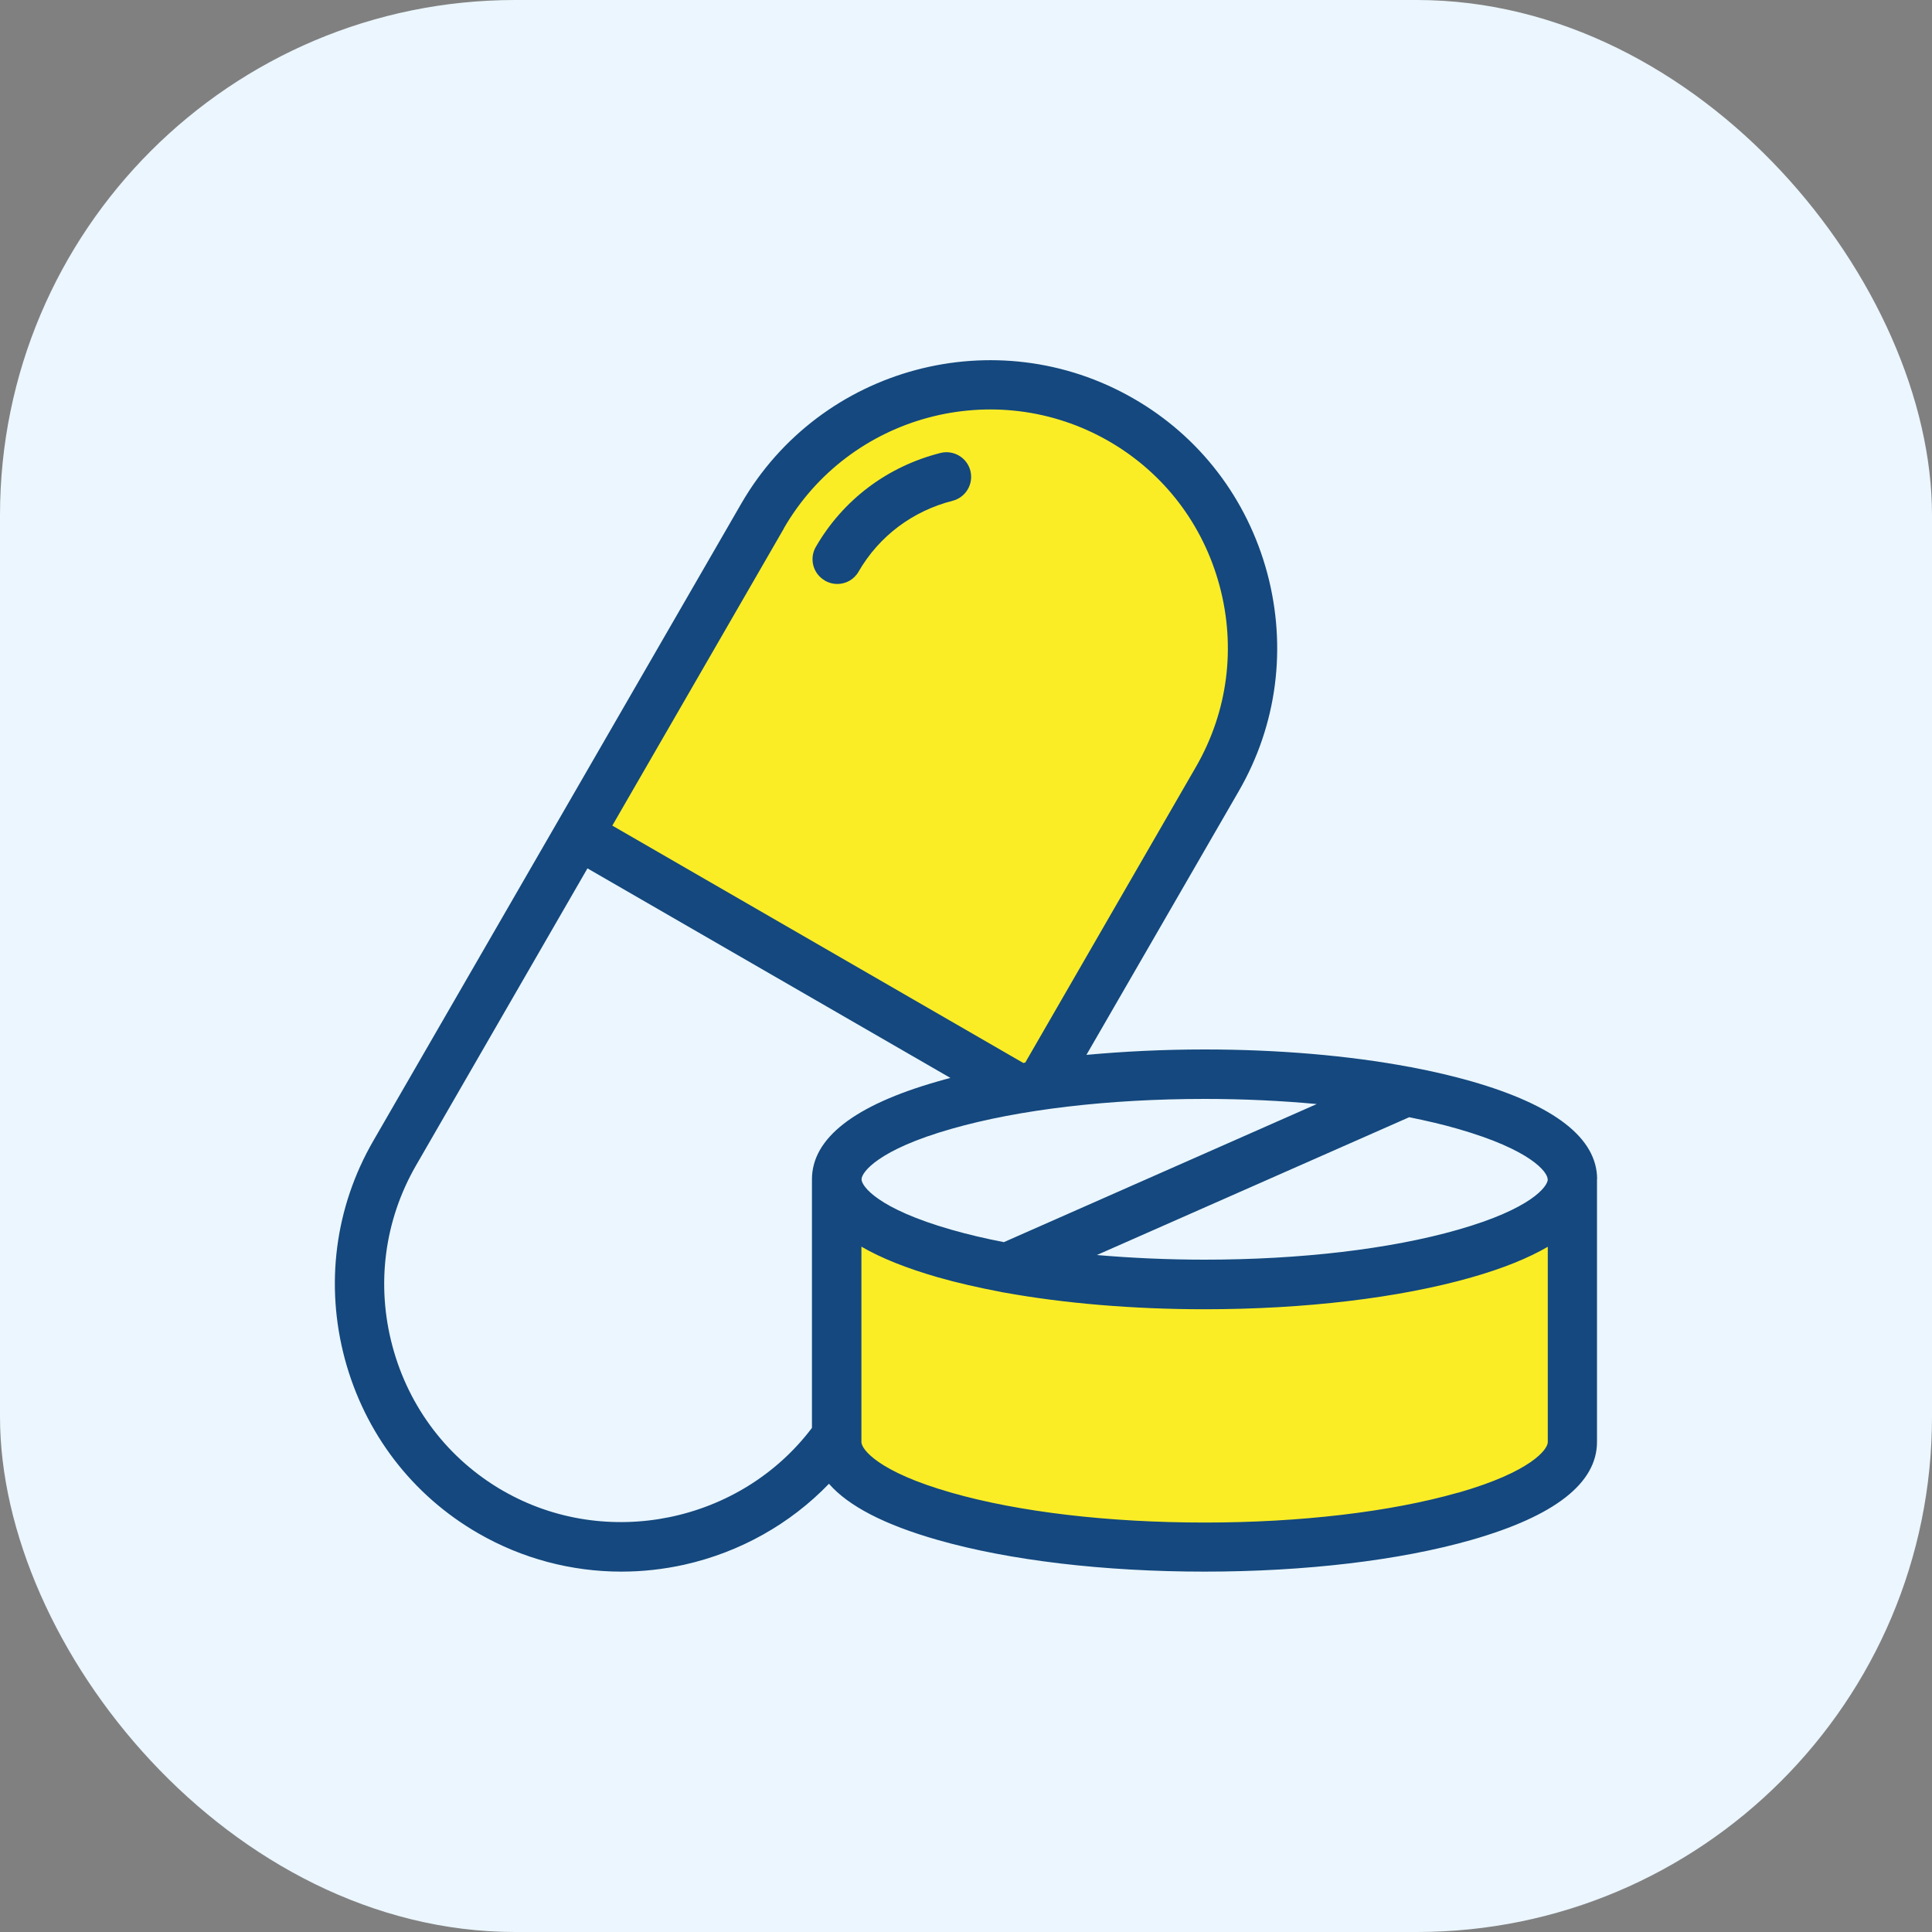
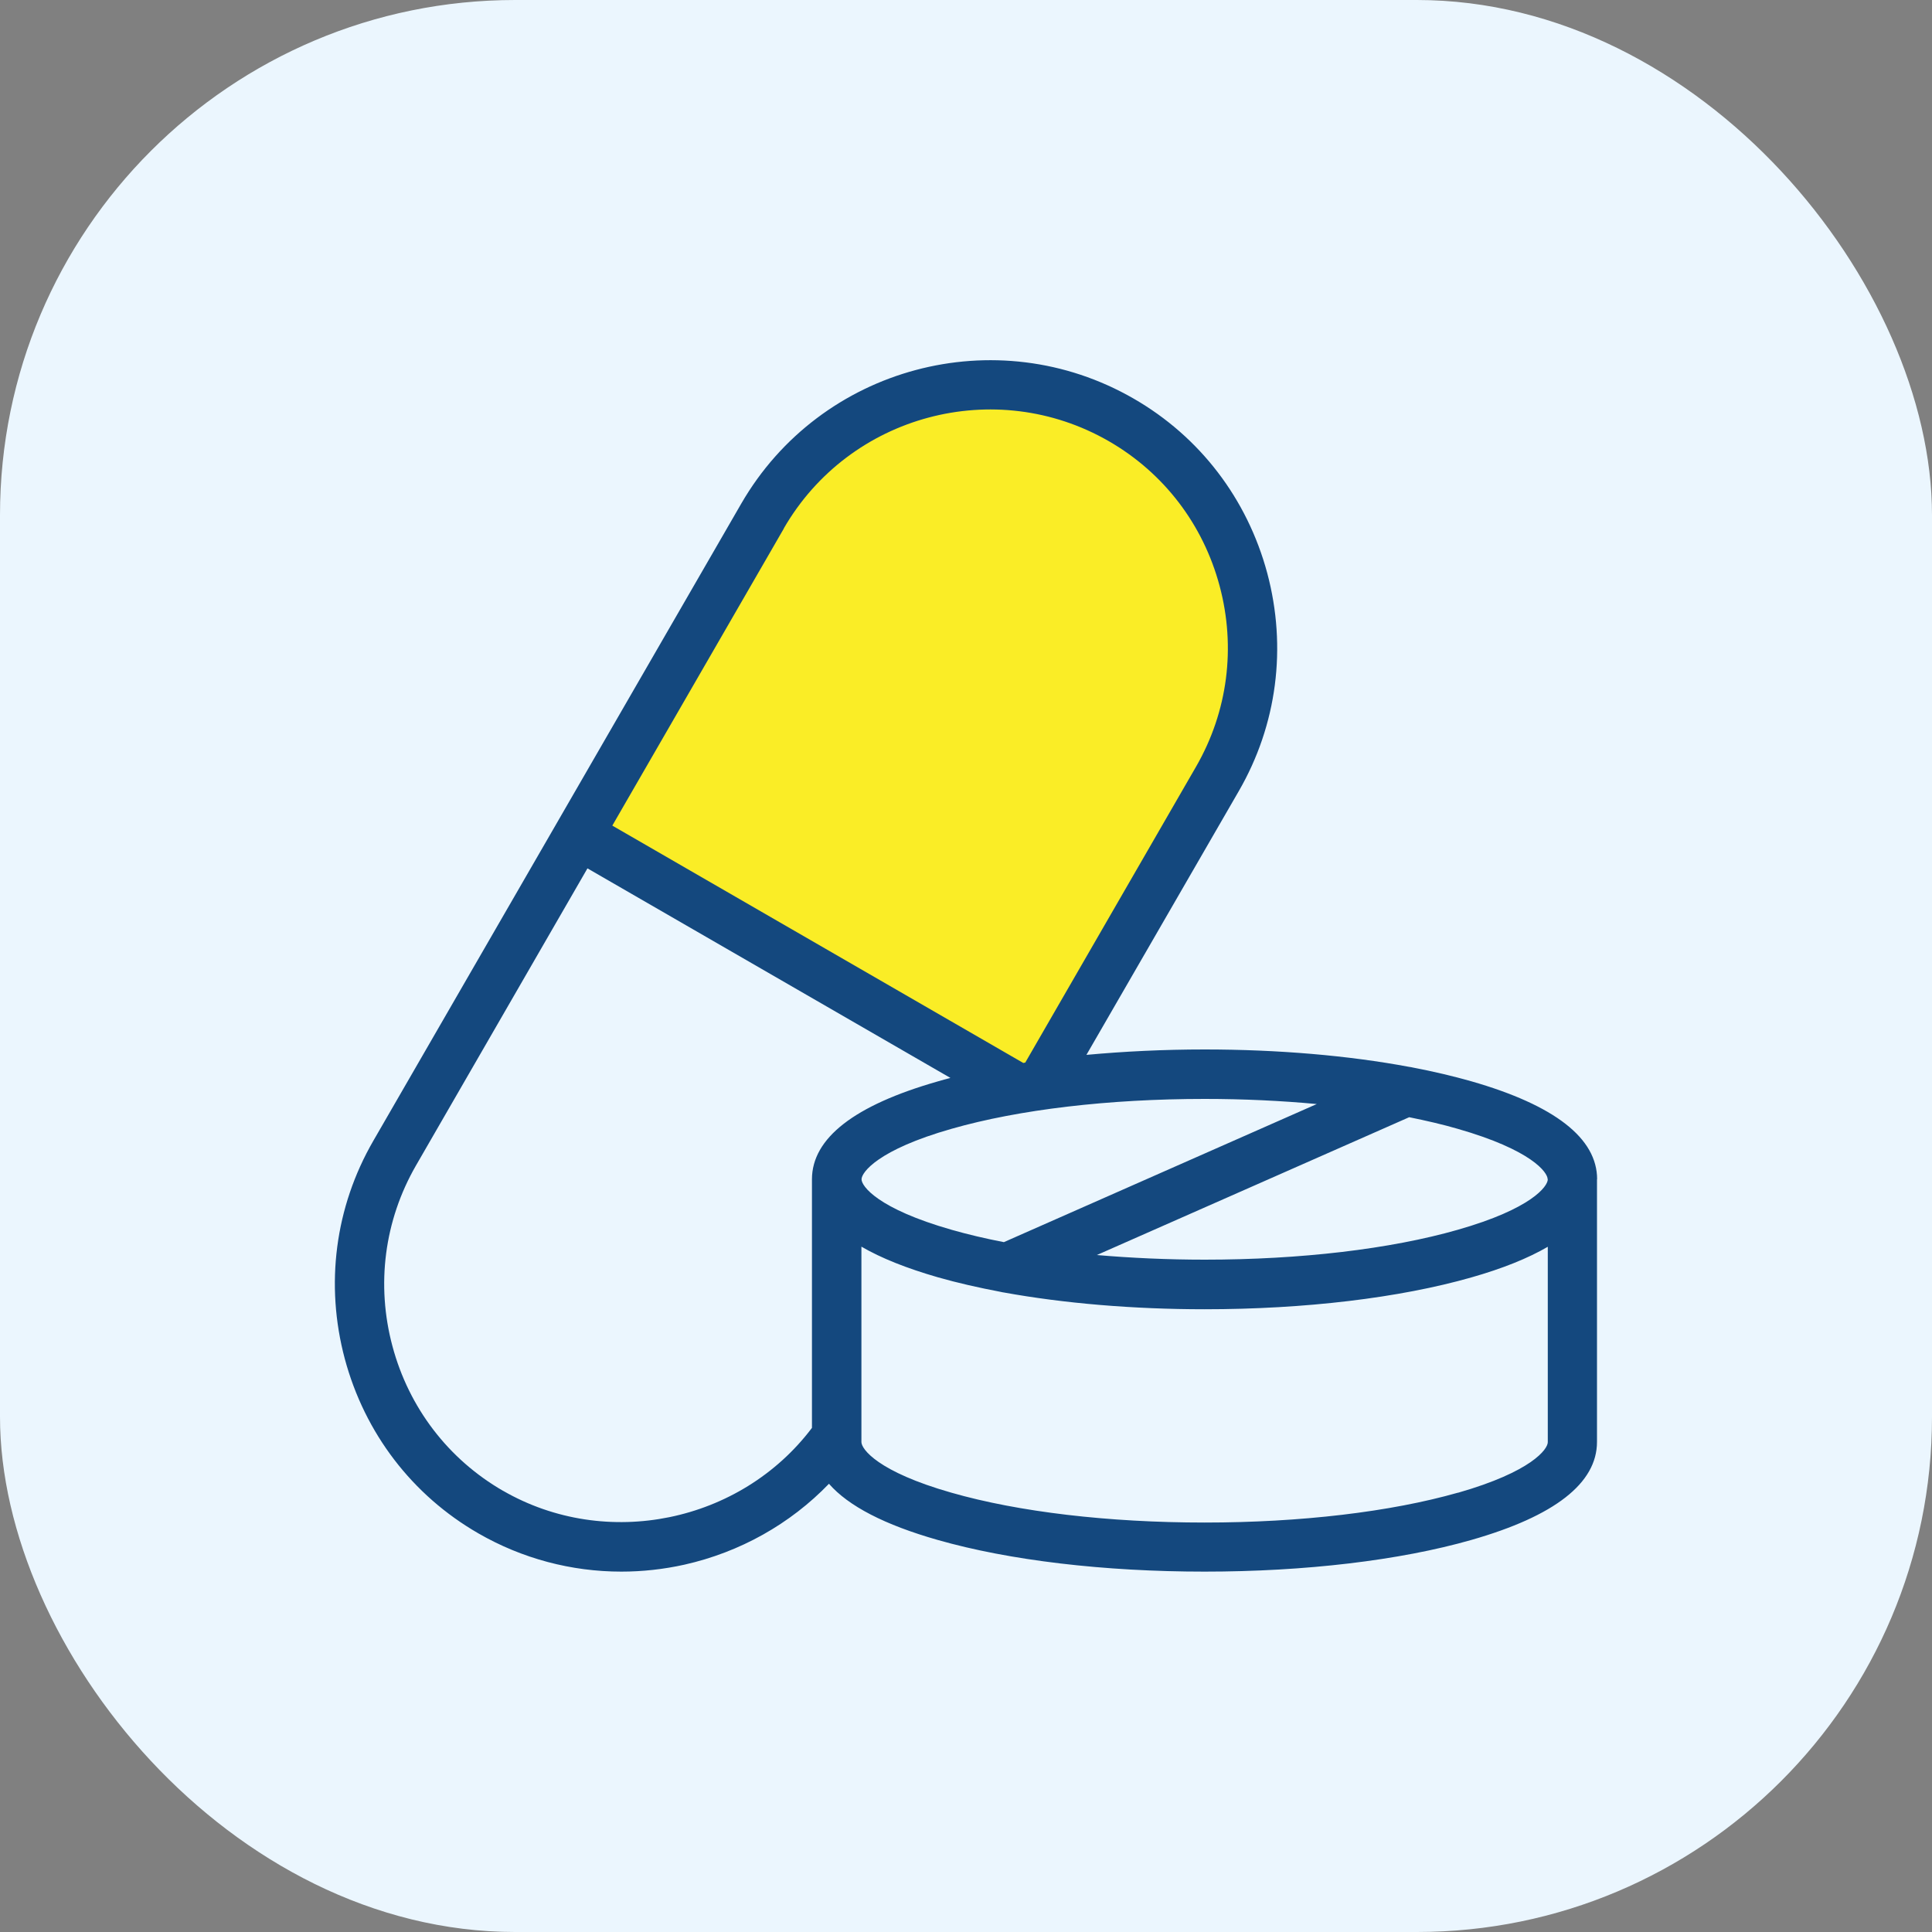
<svg xmlns="http://www.w3.org/2000/svg" width="60" height="60" viewBox="0 0 60 60" fill="none">
  <rect x="0" y="0" width="60" height="60" fill="#808080" stroke="none" />
  <rect width="60" height="60" rx="16" fill="#EBF6FE" />
  <path d="M32.32 33.704L37.812 24.192C40.056 20.304 38.712 15.292 34.824 13.048C30.936 10.804 25.924 12.148 23.68 16.036L17.968 25.928L31.628 33.816C31.852 33.78 32.084 33.744 32.32 33.708V33.704Z" fill="#FAED26" />
-   <path d="M48.836 36.624C48.836 38.428 43.72 39.888 37.412 39.888C35.148 39.888 33.04 39.7 31.264 39.376C28.092 38.796 25.988 37.78 25.988 36.624V44.784C25.988 46.588 31.104 48.048 37.412 48.048C43.72 48.048 48.836 46.588 48.836 44.784V36.624Z" fill="#FAED26" />
-   <path d="M25.616 18.032C25.736 18.1 25.868 18.136 26 18.136C26.264 18.136 26.524 18 26.664 17.752C27.3 16.652 28.336 15.872 29.584 15.552C29.992 15.448 30.24 15.032 30.136 14.62C30.032 14.212 29.616 13.964 29.204 14.068C27.552 14.488 26.18 15.524 25.336 16.984C25.124 17.352 25.252 17.82 25.616 18.028V18.032Z" fill="#14487E" />
  <path d="M49.6 36.624C49.6 35.348 48.284 34.324 45.692 33.58C45.128 33.42 44.52 33.276 43.872 33.152C43.836 33.144 43.8 33.136 43.76 33.132C41.876 32.78 39.688 32.592 37.408 32.592C36.144 32.592 34.912 32.652 33.74 32.76L38.472 24.568C39.66 22.512 39.972 20.108 39.356 17.8C38.736 15.492 37.264 13.564 35.208 12.38C30.944 9.92 25.476 11.384 23.016 15.648L17.304 25.54L11.592 35.432C10.404 37.488 10.092 39.892 10.708 42.2C11.328 44.508 12.8 46.436 14.856 47.62C16.216 48.404 17.744 48.808 19.296 48.808C19.948 48.808 20.608 48.736 21.256 48.592C22.984 48.204 24.54 47.328 25.744 46.08C26.348 46.772 27.476 47.356 29.12 47.824C31.344 48.46 34.288 48.808 37.408 48.808C40.528 48.808 43.472 48.46 45.696 47.824C48.284 47.084 49.596 46.06 49.596 44.78V36.624C49.596 36.624 49.596 36.624 49.596 36.62L49.6 36.624ZM48.068 36.624C48.068 36.844 47.56 37.54 45.272 38.192C43.176 38.792 40.384 39.12 37.412 39.12C36.26 39.12 35.132 39.068 34.064 38.976L43.764 34.696C44.296 34.804 44.8 34.92 45.268 35.056C47.56 35.712 48.064 36.408 48.064 36.624H48.068ZM40.9 34.284L31.176 38.576C30.6 38.464 30.056 38.336 29.552 38.192C27.256 37.536 26.756 36.836 26.756 36.624C26.756 36.412 27.26 35.708 29.552 35.056C31.648 34.456 34.44 34.128 37.412 34.128C38.616 34.128 39.792 34.184 40.904 34.288L40.9 34.284ZM24.34 16.412C26.38 12.88 30.908 11.668 34.44 13.704C36.144 14.688 37.364 16.284 37.876 18.196C38.388 20.108 38.128 22.1 37.148 23.804L31.84 33C31.82 33 31.8 33.008 31.78 33.012L19.016 25.64L24.344 16.412H24.34ZM15.624 46.3C13.92 45.316 12.7 43.72 12.188 41.808C11.676 39.896 11.936 37.904 12.916 36.2L18.244 26.968L29.516 33.476C29.384 33.512 29.252 33.544 29.124 33.584C26.532 34.324 25.22 35.348 25.216 36.62C25.216 36.62 25.216 36.62 25.216 36.624V44.344C22.996 47.284 18.828 48.148 15.62 46.296L15.624 46.3ZM45.28 46.356C43.188 46.952 40.396 47.284 37.412 47.284C34.428 47.284 31.636 46.956 29.544 46.356C27.256 45.704 26.752 45 26.752 44.784V38.716C27.364 39.072 28.156 39.388 29.128 39.668C29.728 39.84 30.384 39.988 31.076 40.12C31.108 40.128 31.144 40.136 31.18 40.14C33.036 40.476 35.18 40.66 37.412 40.66C40.524 40.66 43.464 40.308 45.692 39.672C46.664 39.396 47.456 39.076 48.068 38.72V44.788C48.068 45.004 47.568 45.704 45.276 46.36L45.28 46.356Z" fill="#14487E" />
</svg>